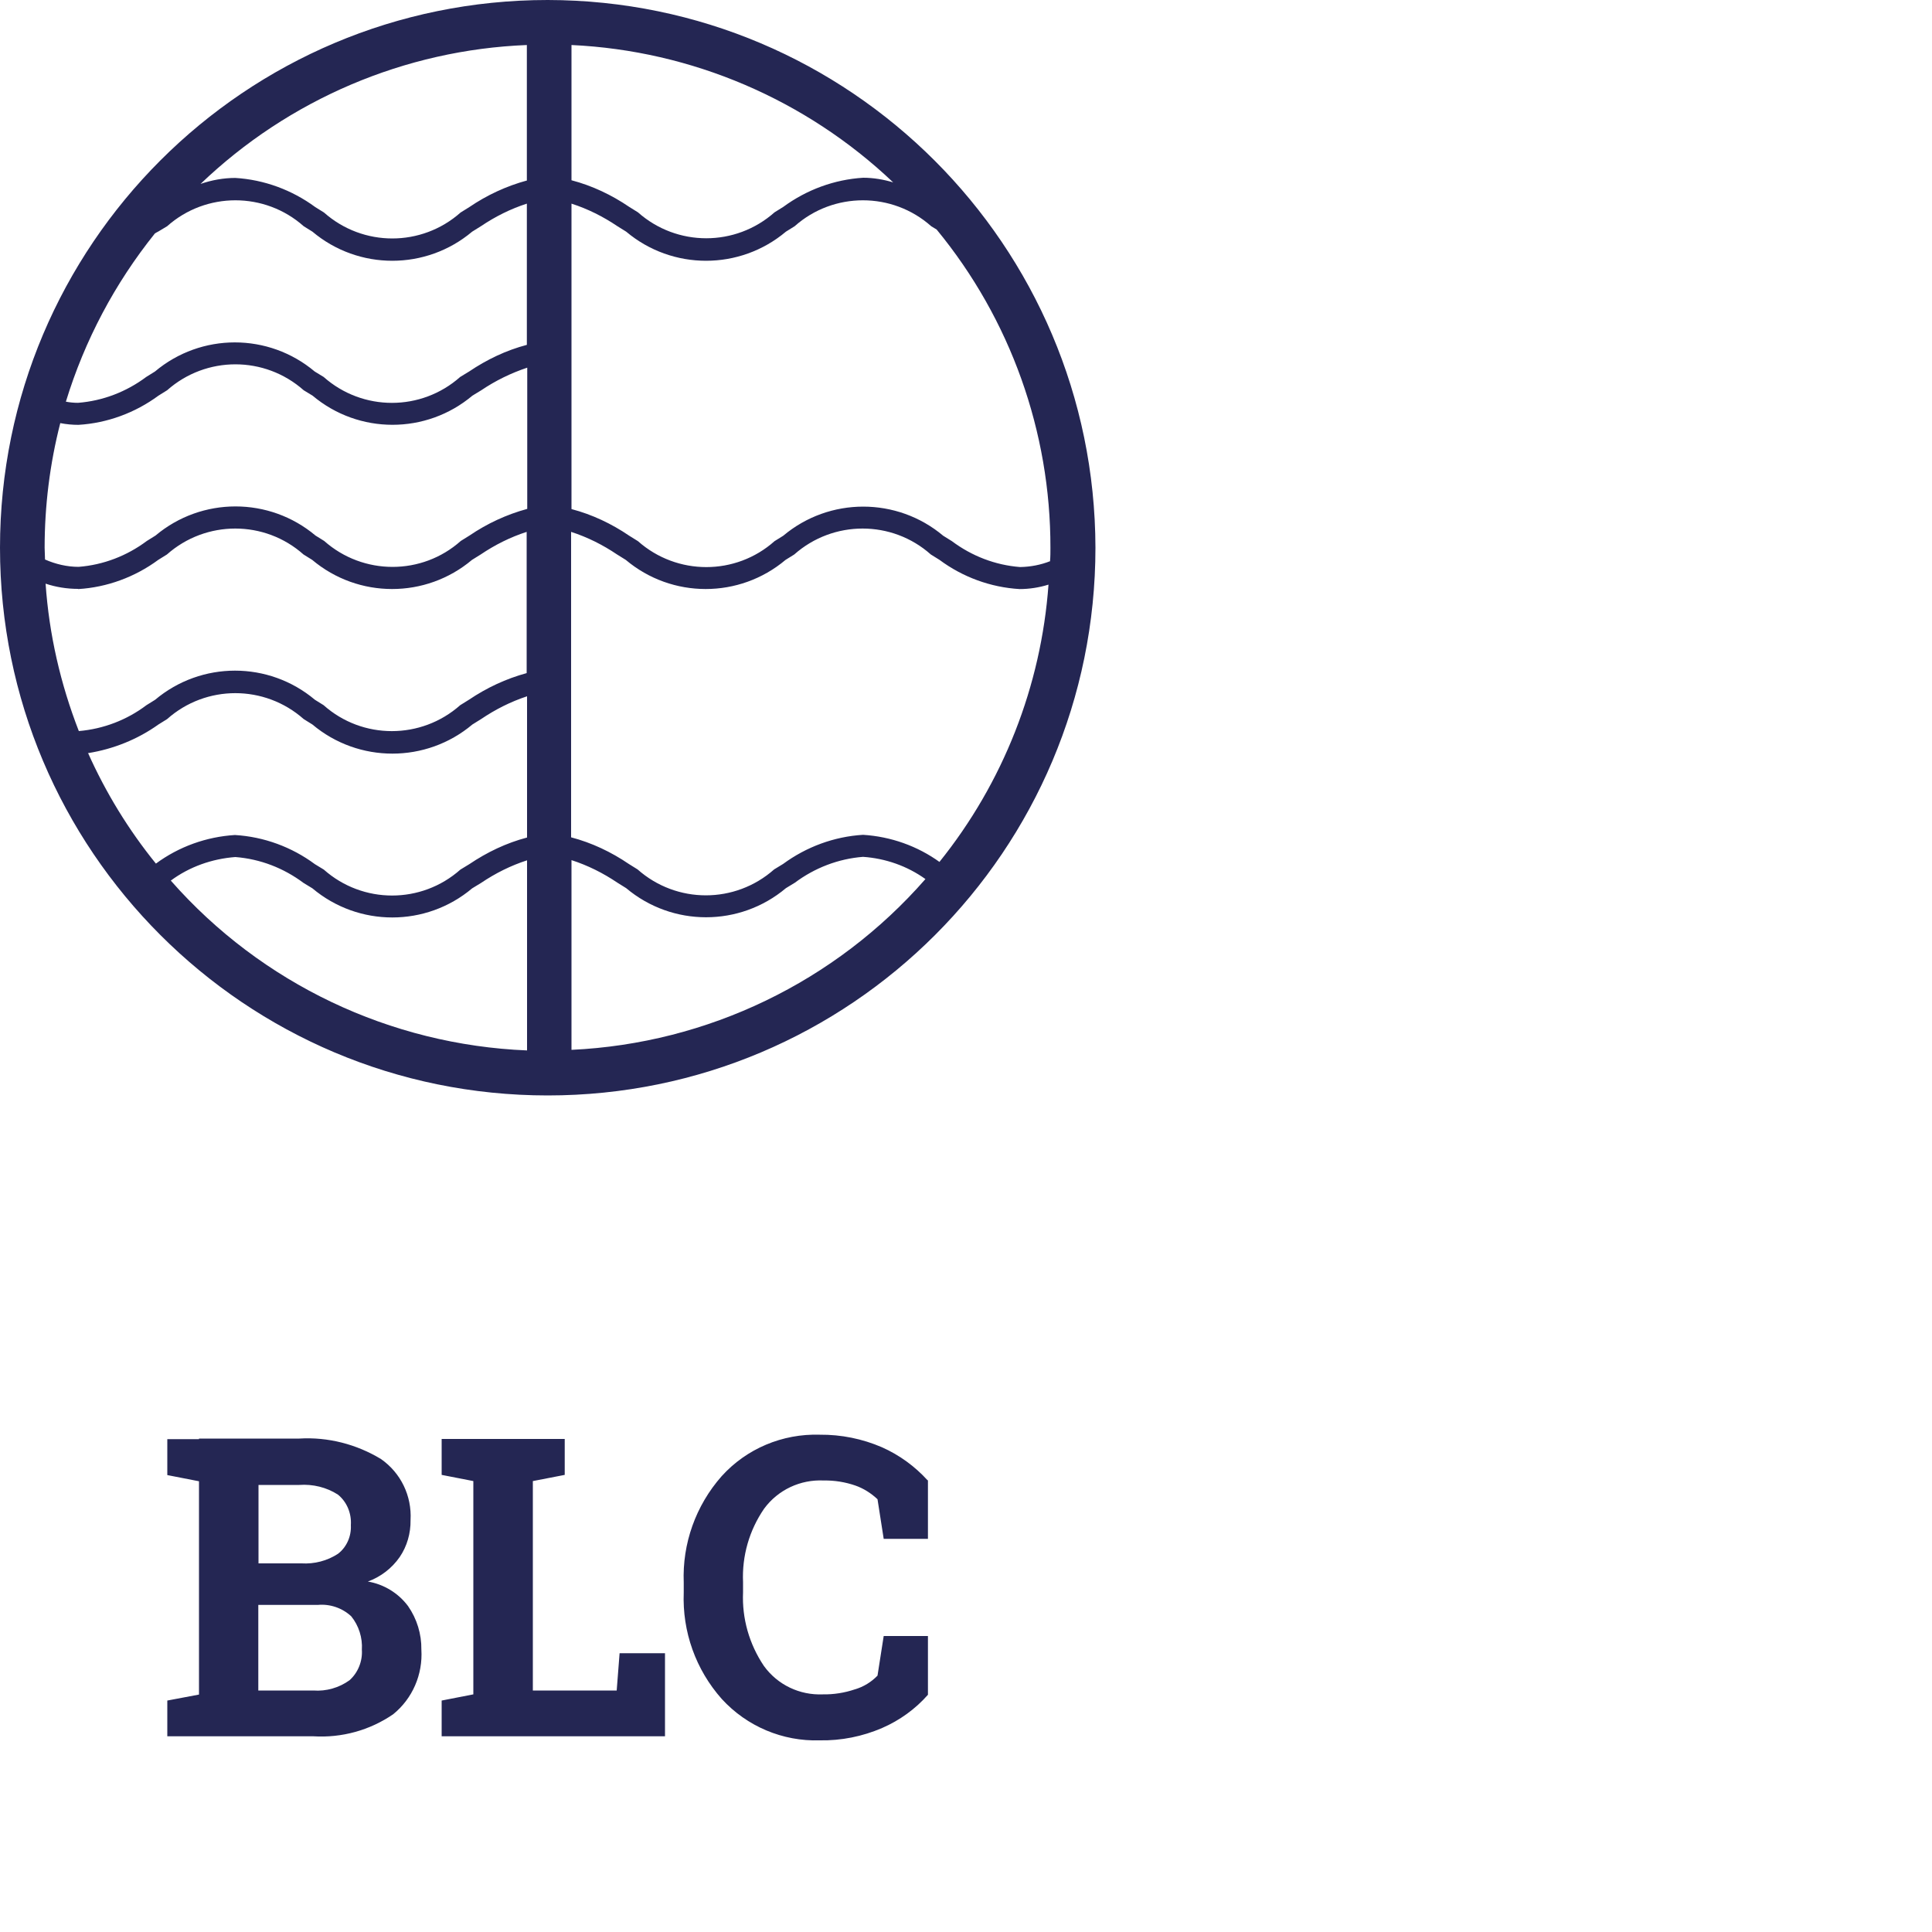
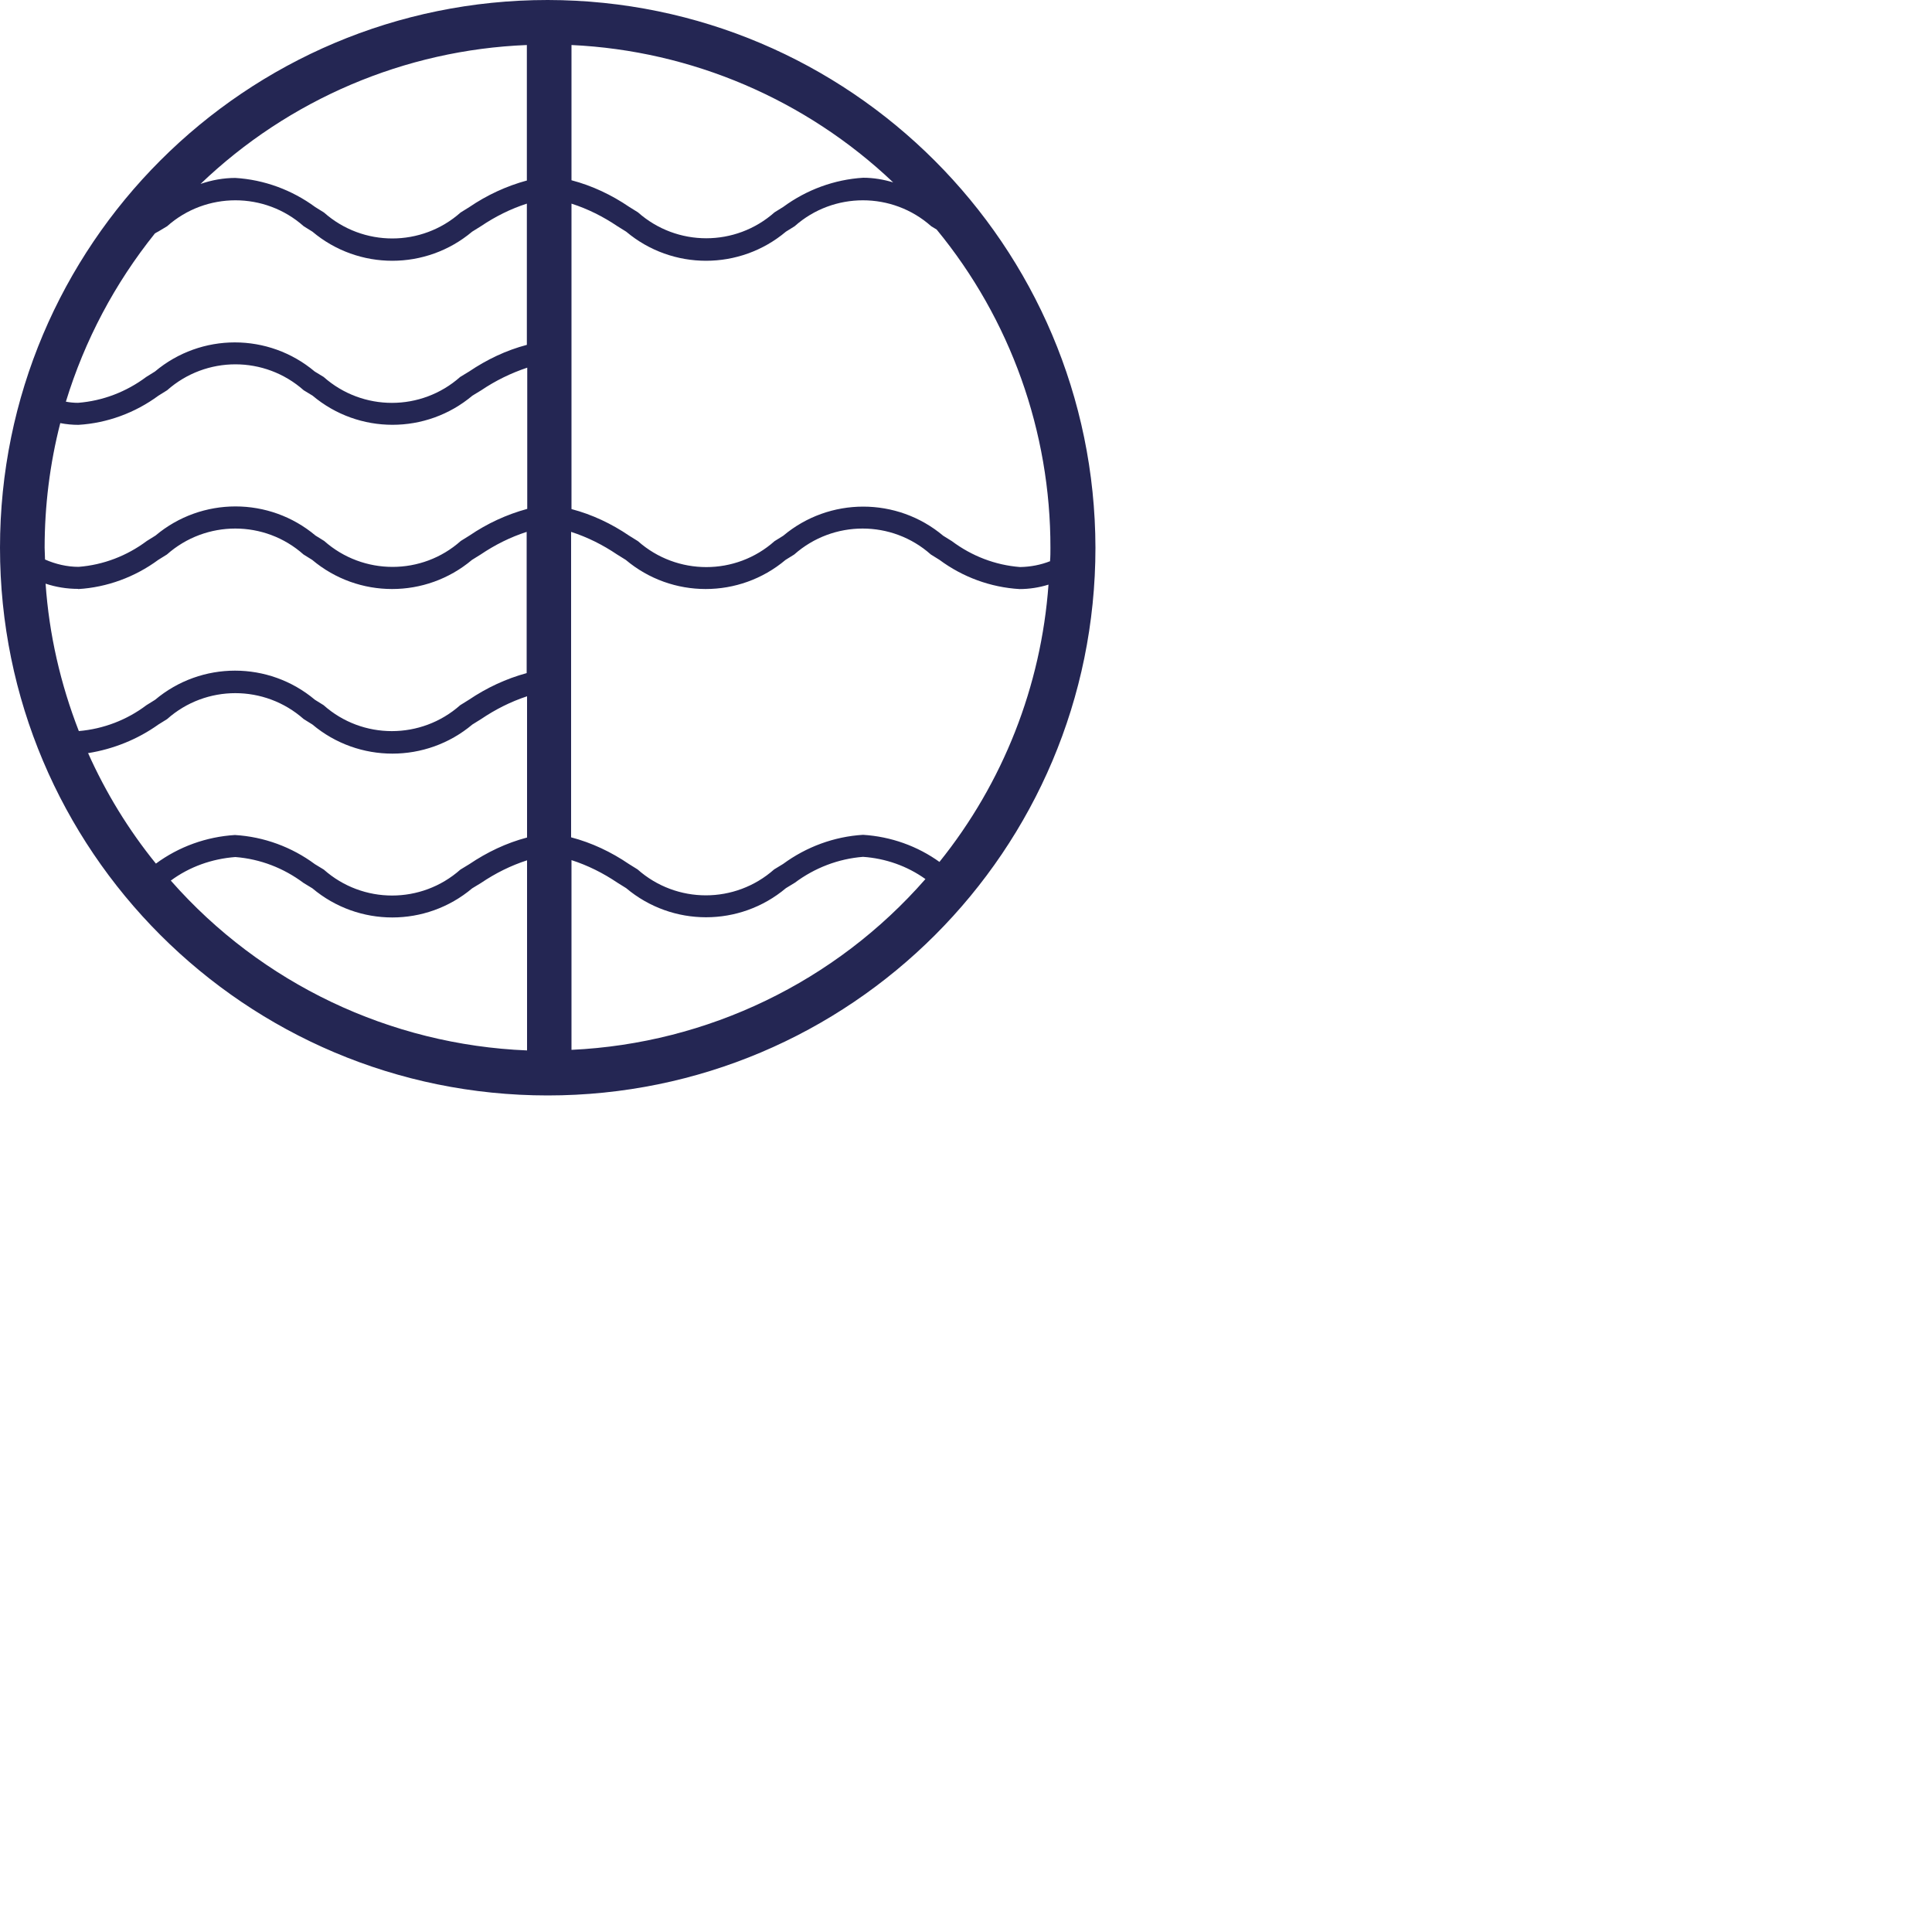
<svg xmlns="http://www.w3.org/2000/svg" viewBox="0 0 100 100">
  <defs>
    <style>
      .cls-1 {
        fill: #242653;
      }
    </style>
  </defs>
-   <path id="Pfad_427" data-name="Pfad 427" class="cls-1" d="M48.02,76.63c-.66-.73-1.47-1.32-2.37-1.72-1.02-.44-2.11-.66-3.22-.65-1.93-.06-3.79.72-5.08,2.15-1.34,1.52-2.04,3.49-1.96,5.5v.52c-.08,2.02.62,3.99,1.97,5.51,1.3,1.42,3.15,2.2,5.07,2.14,1.11.02,2.21-.2,3.23-.64.9-.39,1.72-.98,2.37-1.72v-3.04h-2.29l-.32,2.05c-.32.33-.72.58-1.17.71-.53.18-1.1.27-1.66.26-1.2.05-2.34-.49-3.05-1.47-.76-1.13-1.14-2.46-1.08-3.81v-.53c-.06-1.35.32-2.68,1.09-3.8.72-.98,1.88-1.52,3.09-1.46.55-.01,1.11.08,1.63.26.43.15.82.4,1.15.71l.32,2.05h2.29v-3.04h-.01ZM34.42,89.87v-4.3h-2.35l-.15,1.93h-4.34v-10.84l1.65-.32v-1.86h-6.37v1.86l1.64.32v11.04l-1.64.32v1.85s11.57,0,11.57,0ZM13.38,76.86h2.11c.7-.05,1.41.12,2,.5.47.38.71.98.67,1.58.03.57-.21,1.13-.66,1.48-.56.37-1.23.54-1.9.5h-2.22v-4.06ZM16.45,83.07c.63-.06,1.27.16,1.73.59.39.48.59,1.11.55,1.73.04.59-.2,1.19-.64,1.58-.54.39-1.21.58-1.87.53h-2.85v-4.43h3.08ZM10.3,74.49h-1.64v1.86l1.64.32v11.04l-1.64.31v1.85h7.56c1.47.09,2.92-.31,4.13-1.14,1-.81,1.54-2.06,1.46-3.35.01-.8-.23-1.59-.69-2.25-.5-.67-1.25-1.13-2.08-1.27.66-.24,1.24-.68,1.65-1.27.38-.56.57-1.23.56-1.91.07-1.25-.5-2.44-1.53-3.16-1.27-.77-2.75-1.15-4.23-1.06h-5.2.01Z" />
  <path id="Pfad_428" data-name="Pfad 428" class="cls-1" d="M28.35,0C12.69,0,0,12.69,0,28.35s12.69,28.35,28.35,28.35,28.35-12.69,28.35-28.35C56.67,12.7,43.99.02,28.35,0M48.65,44.63c-1.16-.84-2.54-1.33-3.98-1.42-1.49.09-2.93.62-4.14,1.51l-.46.28c-2.02,1.79-5.05,1.79-7.07,0l-.45-.28c-.91-.62-1.92-1.1-2.99-1.38v-15.81c.84.27,1.64.67,2.38,1.17l.45.28c2.39,2.01,5.88,2.01,8.27,0l.45-.28c2.02-1.79,5.06-1.79,7.07,0l.45.28c1.2.89,2.64,1.42,4.14,1.51.51,0,1.02-.08,1.5-.23-.38,5.25-2.35,10.26-5.65,14.36M4.57,38.98c1.3-.21,2.55-.71,3.63-1.48l.45-.28c2.01-1.79,5.05-1.79,7.07,0l.45.28c2.39,2.01,5.89,2.01,8.28,0l.45-.28c.74-.5,1.53-.9,2.38-1.18v7.31c-1.07.28-2.07.76-2.99,1.38l-.46.28c-2.02,1.79-5.05,1.79-7.07,0l-.46-.28c-1.2-.89-2.64-1.42-4.14-1.51-1.47.09-2.9.6-4.09,1.48-1.42-1.75-2.6-3.68-3.52-5.74M2.31,28.35c0-2.17.27-4.35.81-6.45.31.06.62.09.94.09,1.49-.09,2.93-.62,4.14-1.51l.45-.28c2.02-1.79,5.05-1.79,7.07,0l.46.28c2.39,2.01,5.88,2.01,8.27,0l.46-.28c.74-.5,1.54-.89,2.38-1.17v7.31c-1.07.29-2.08.76-2.99,1.38l-.45.28c-2.01,1.79-5.05,1.79-7.07,0l-.45-.28c-2.39-2.01-5.89-2.01-8.28,0l-.45.28c-1.03.77-2.25,1.24-3.53,1.34-.6,0-1.19-.14-1.74-.38,0-.21-.02-.41-.02-.61M8.04,12.07s.11-.07.16-.09l.45-.27c2.01-1.79,5.06-1.79,7.07,0l.45.28c2.39,2.01,5.88,2.01,8.27,0l.45-.28c.74-.5,1.54-.9,2.38-1.17v7.31c-1.07.28-2.07.76-2.99,1.38l-.46.28c-2.02,1.79-5.05,1.79-7.07,0l-.46-.28c-2.39-2.01-5.88-2.01-8.27,0l-.45.28c-1.03.77-2.25,1.24-3.53,1.34-.21,0-.43-.02-.63-.06.97-3.17,2.53-6.12,4.61-8.71M29.58,2.33c6.22.29,12.13,2.82,16.65,7.11-.5-.15-1.02-.24-1.55-.24-1.49.09-2.93.62-4.14,1.51l-.45.28c-2.02,1.79-5.05,1.79-7.07,0l-.45-.28c-.91-.62-1.92-1.1-2.99-1.38V2.33ZM27.28,9.34c-1.07.29-2.08.76-2.99,1.38l-.45.28c-2.02,1.79-5.05,1.79-7.07,0l-.45-.28c-1.21-.89-2.65-1.42-4.14-1.51-.61,0-1.22.11-1.8.31,4.56-4.37,10.57-6.94,16.89-7.19v7h0ZM4.05,30.49c1.49-.09,2.93-.62,4.14-1.51l.45-.28c2.02-1.79,5.06-1.79,7.07,0l.45.28c2.39,2.01,5.88,2.01,8.27,0l.45-.28c.74-.5,1.54-.9,2.38-1.17v7.31c-1.07.29-2.07.76-2.99,1.38l-.45.28c-2.02,1.79-5.06,1.79-7.07,0l-.45-.28c-2.39-2.01-5.88-2.01-8.27,0l-.45.28c-1.02.77-2.23,1.23-3.5,1.34-.95-2.44-1.54-5.01-1.72-7.63.54.18,1.11.27,1.68.27M54.37,29.04c-.5.2-1.03.3-1.57.31-1.29-.1-2.5-.57-3.53-1.34l-.45-.28c-2.39-2.01-5.89-2.01-8.28,0l-.45.28c-2.01,1.79-5.05,1.79-7.07,0l-.45-.28c-.91-.62-1.92-1.1-2.99-1.38v-15.81c.84.27,1.64.67,2.38,1.17l.45.28c2.39,2.01,5.88,2.01,8.27,0l.45-.28c2.01-1.79,5.06-1.79,7.07,0l.28.17c3.82,4.64,5.9,10.47,5.89,16.48,0,.23,0,.45-.02.68M8.84,45.58c.97-.72,2.14-1.13,3.34-1.22,1.29.1,2.5.57,3.53,1.34l.46.28c2.39,2.01,5.88,2.01,8.27,0l.46-.28c.74-.5,1.54-.9,2.38-1.17v9.84c-7.09-.29-13.75-3.46-18.43-8.78M29.58,54.36v-9.84c.84.27,1.64.67,2.38,1.17l.45.28c2.39,2.01,5.88,2.01,8.27,0l.46-.28c1.03-.77,2.25-1.24,3.53-1.34,1.16.08,2.28.47,3.23,1.15-4.65,5.32-11.27,8.51-18.32,8.84" />
</svg>